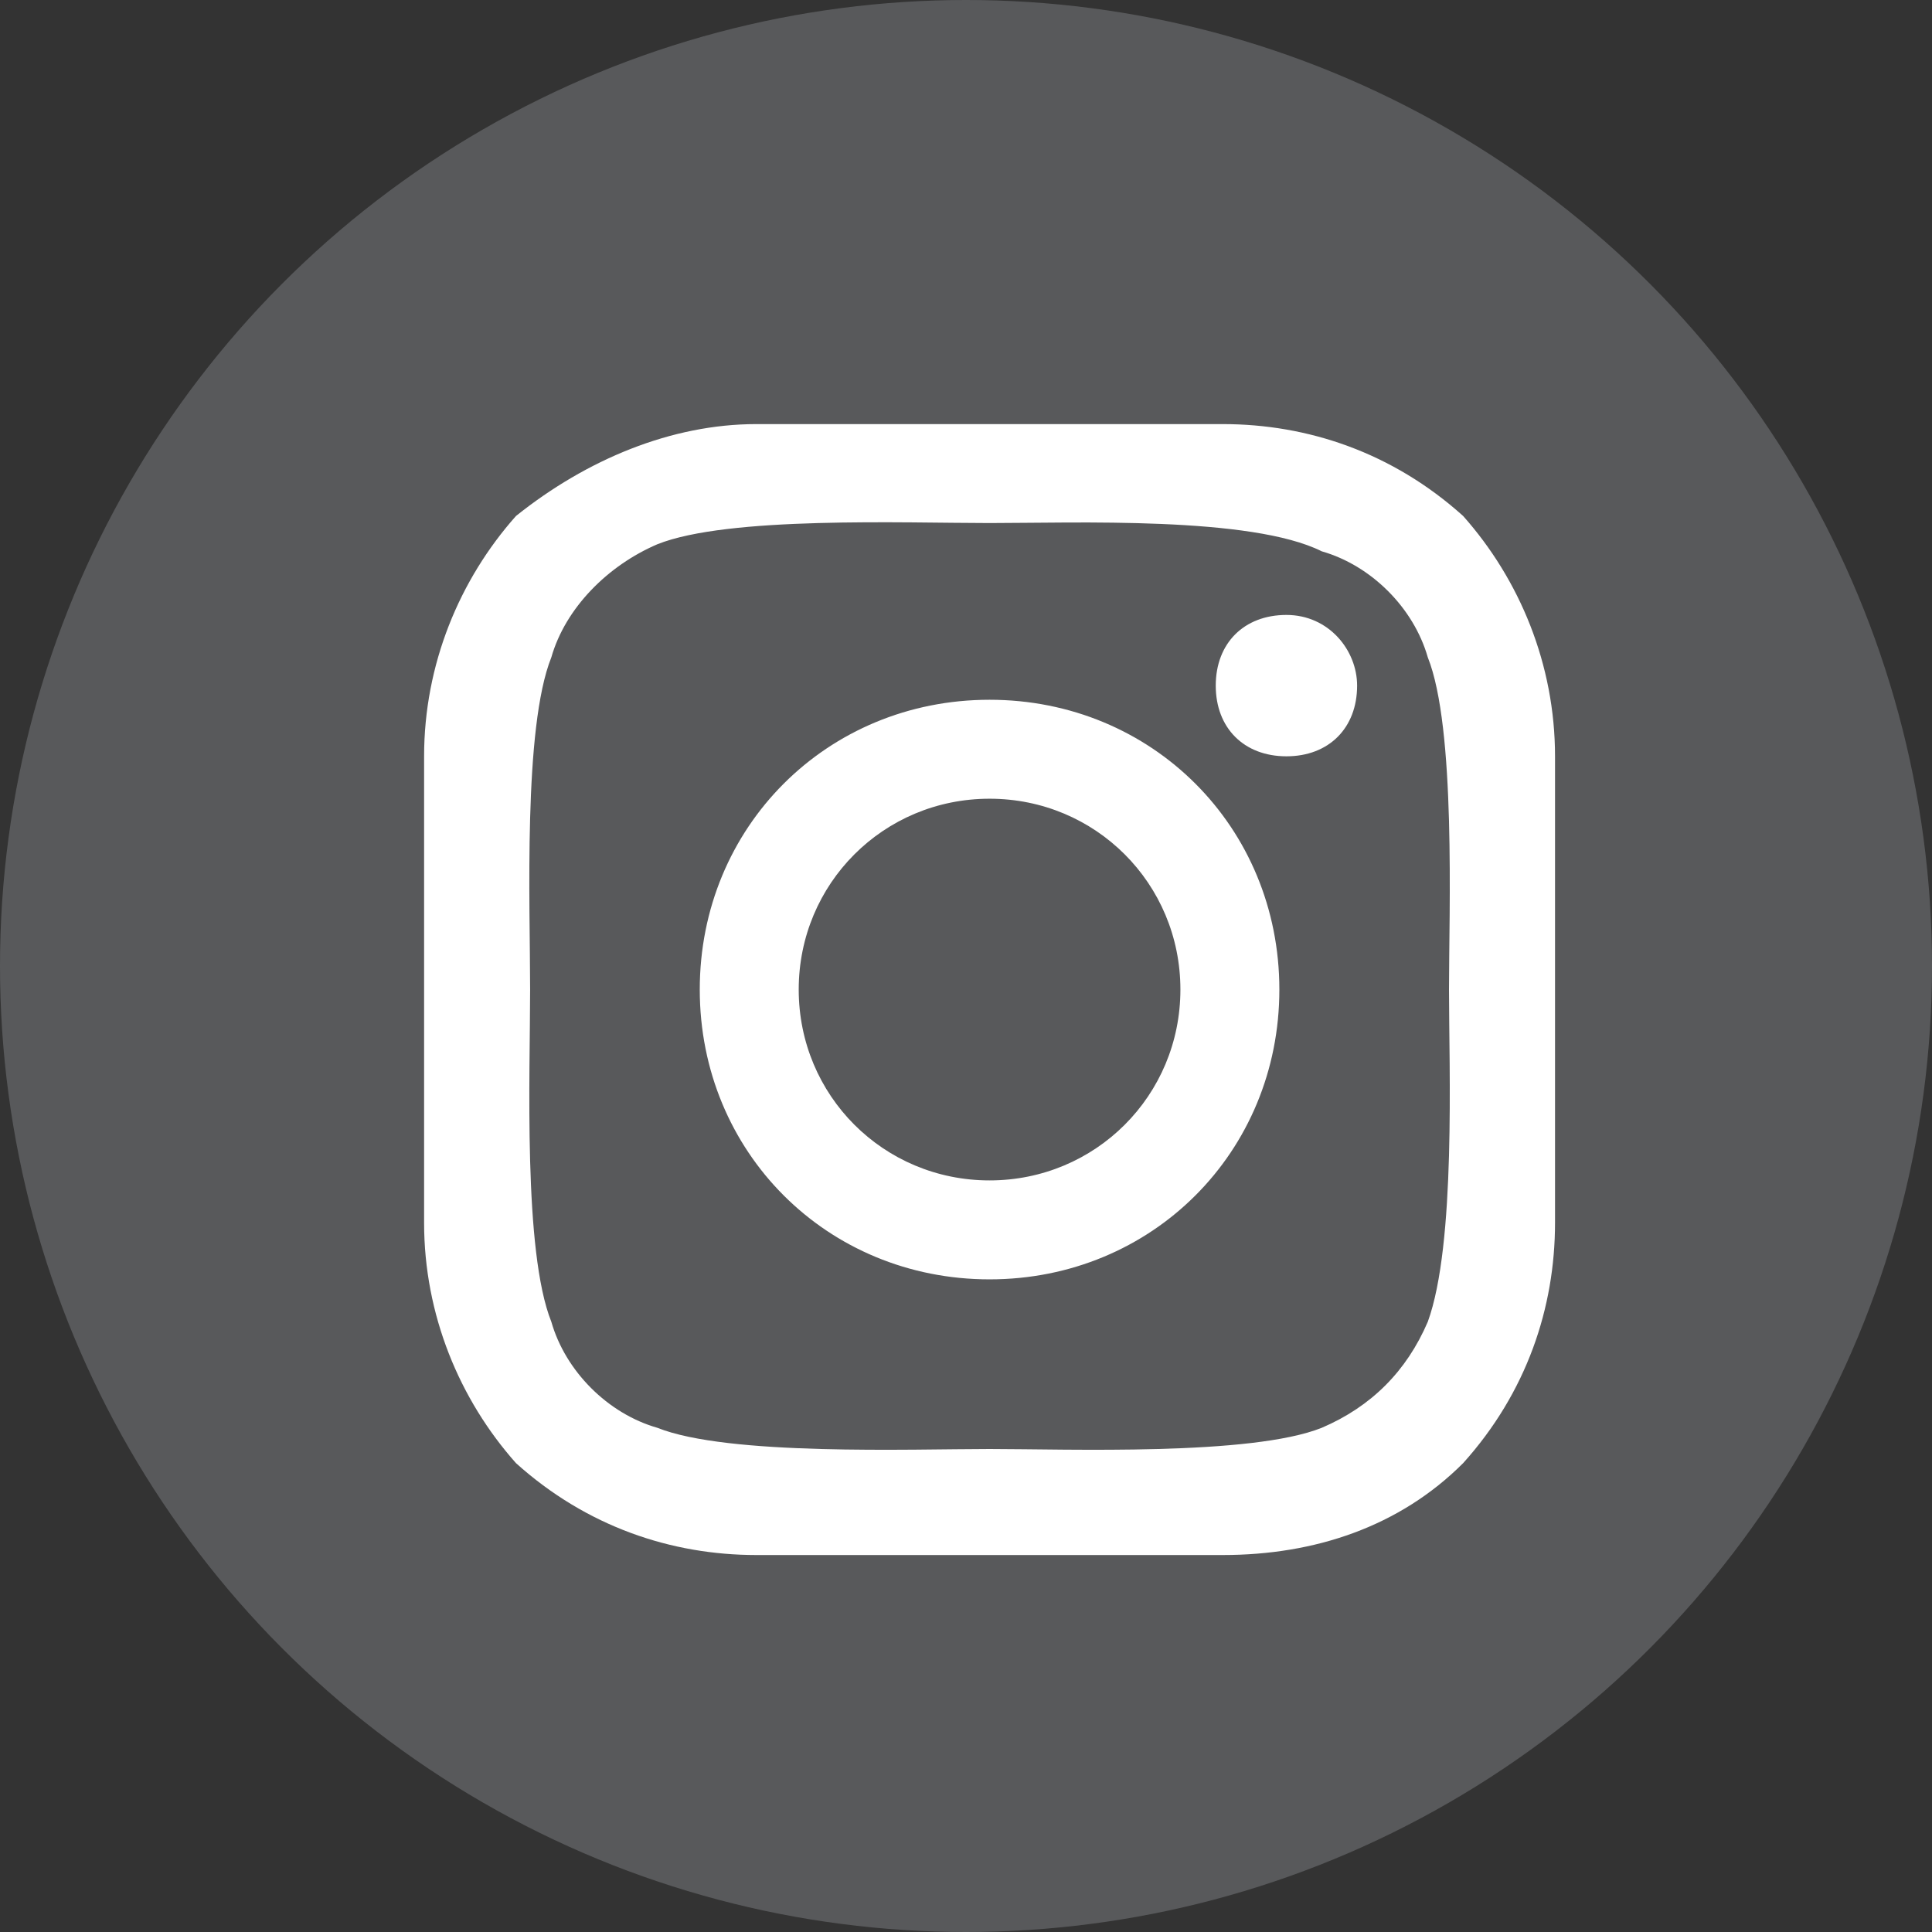
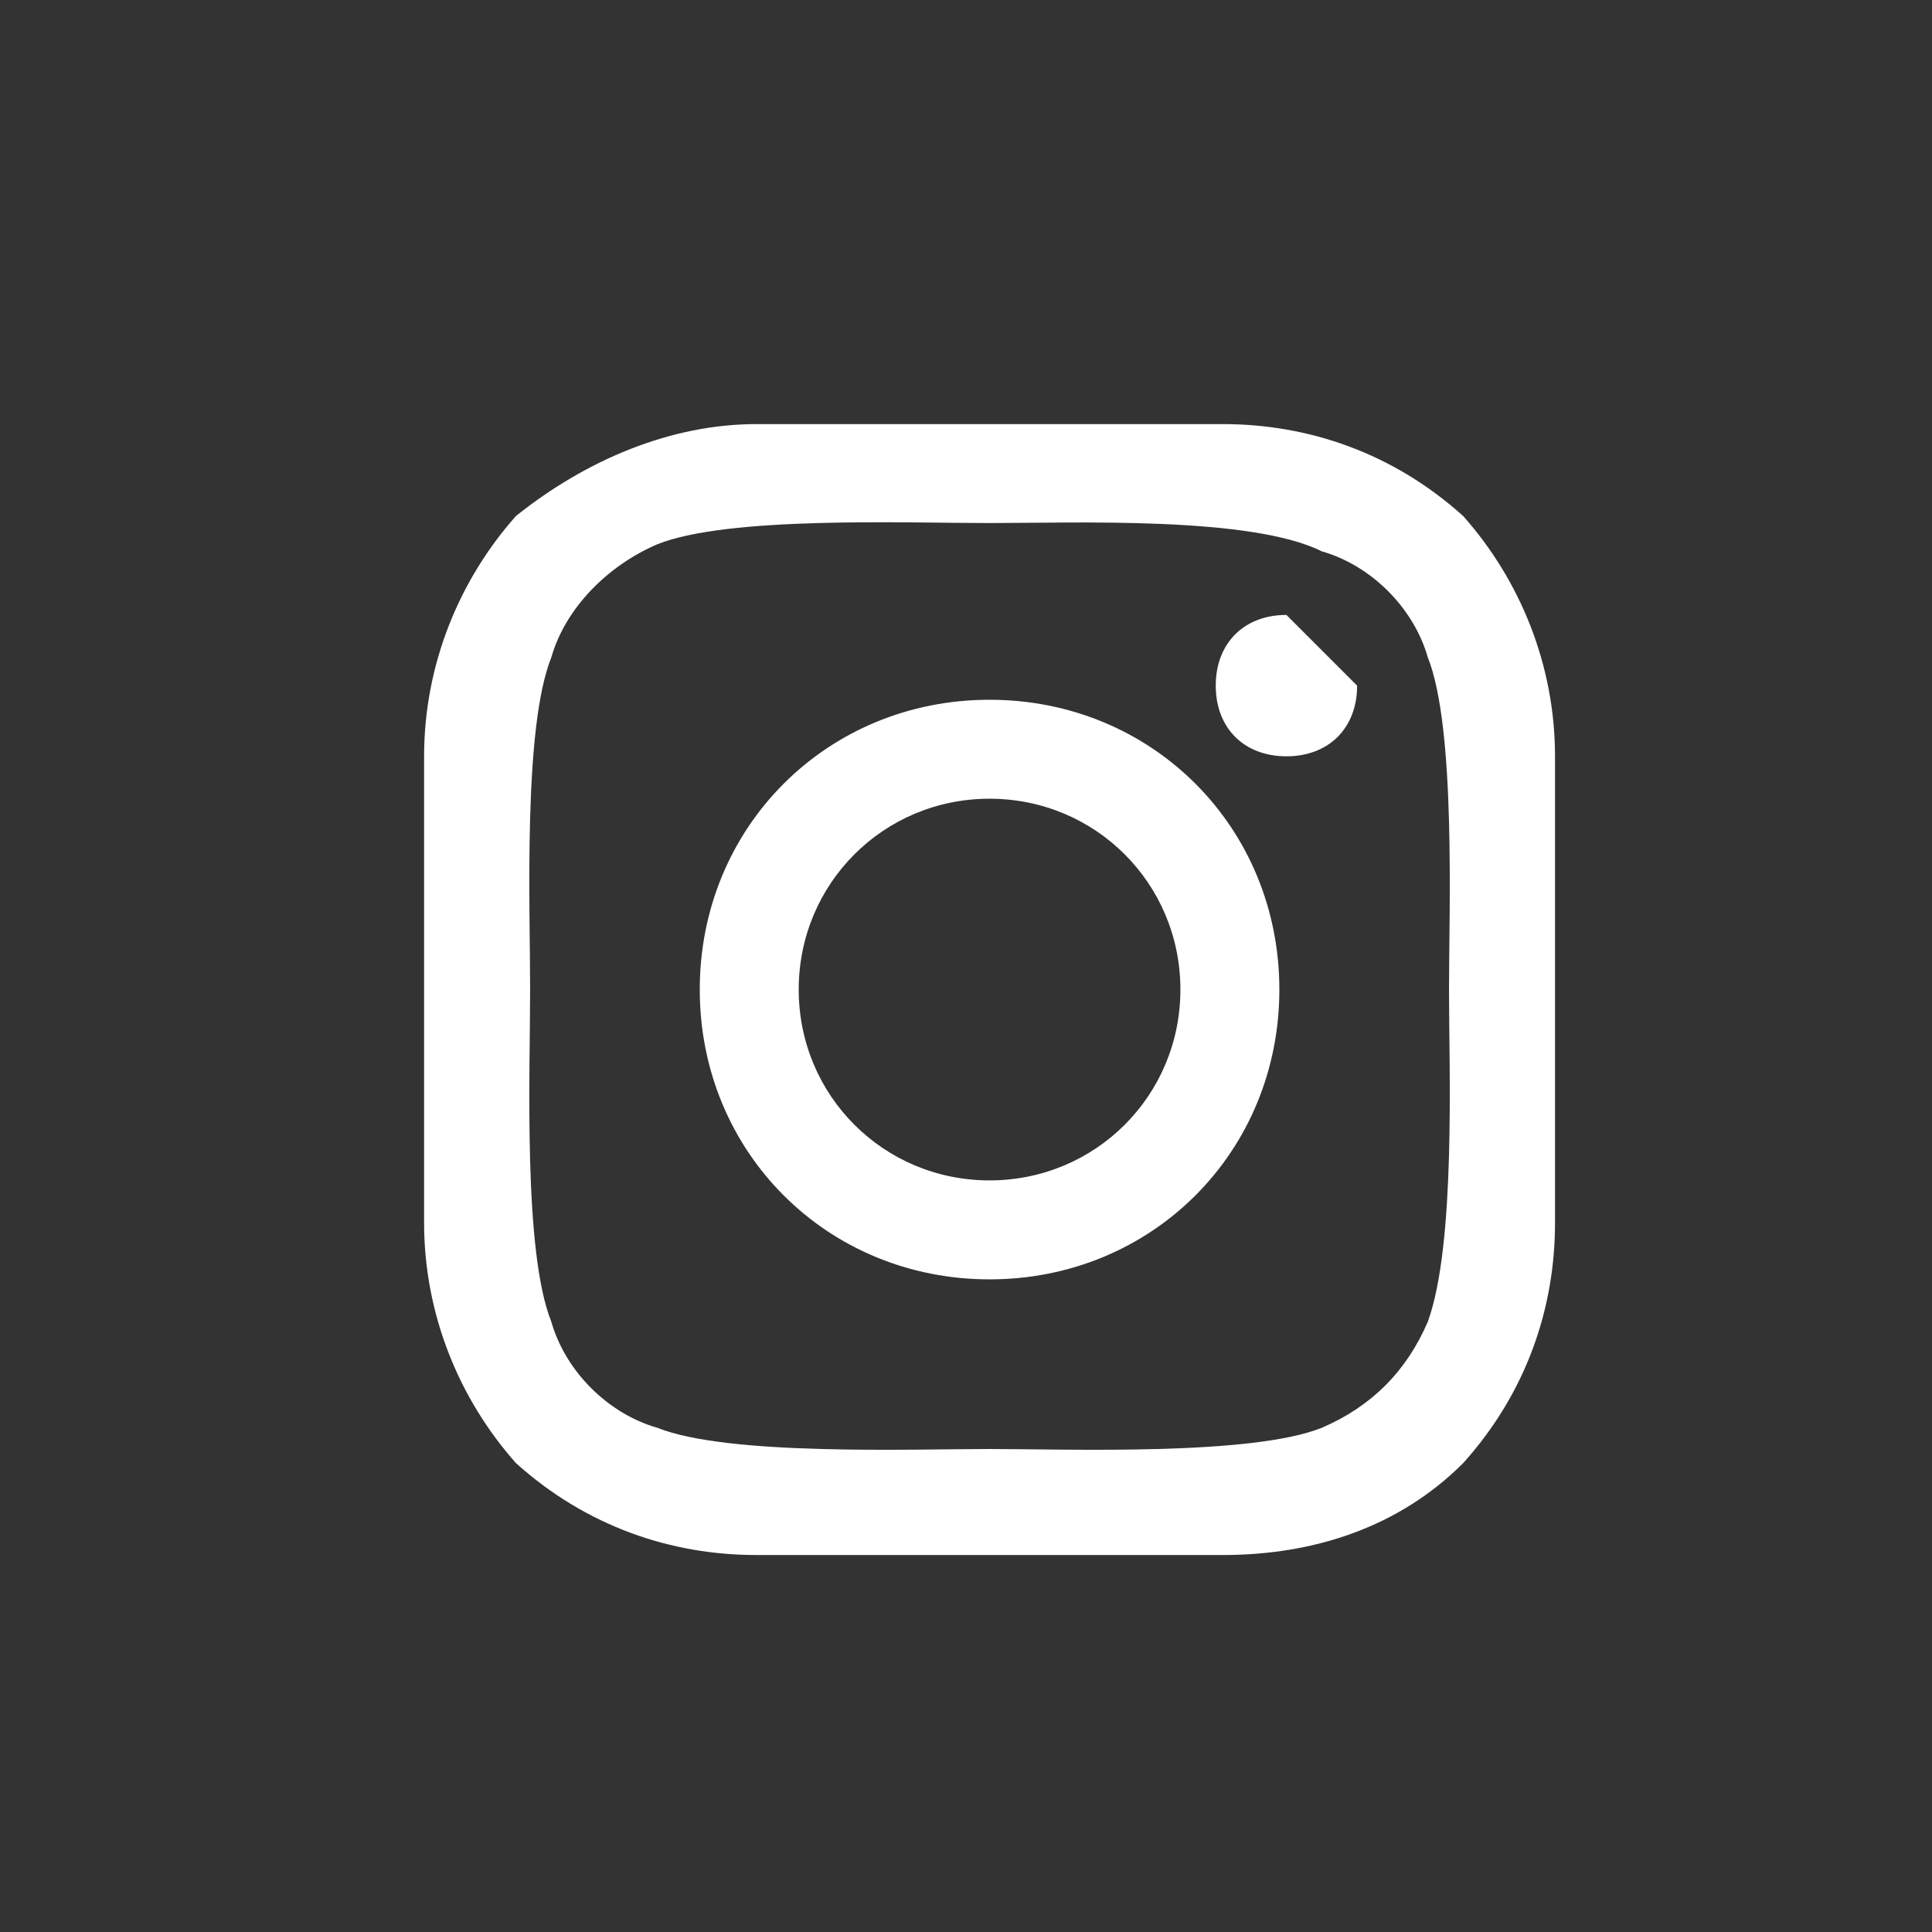
<svg xmlns="http://www.w3.org/2000/svg" width="41" height="41" viewBox="0 0 41 41" fill="none">
  <rect x="0" y="0" width="41" height="41" fill="#333333" stroke="none" />
-   <circle cx="20.5" cy="20.5" r="20.5" fill="#58595B" />
-   <path d="M25.05 21C25.05 18.75 23.25 16.95 21 16.95C18.75 16.95 16.95 18.75 16.95 21C16.95 23.25 18.75 25.05 21 25.05C23.25 25.05 25.05 23.25 25.05 21ZM27.15 21C27.15 24.45 24.45 27.15 21 27.15C17.55 27.15 14.85 24.45 14.85 21C14.85 17.55 17.55 14.85 21 14.85C24.45 14.85 27.15 17.55 27.15 21ZM28.8 14.55C28.8 15.45 28.2 16.05 27.3 16.05C26.4 16.05 25.8 15.45 25.8 14.55C25.8 13.65 26.4 13.05 27.3 13.05C28.2 13.05 28.8 13.8 28.8 14.55ZM21 11.1C19.2 11.1 15.45 10.95 13.95 11.55C12.9 12 12 12.9 11.7 13.95C11.1 15.45 11.25 19.2 11.25 21C11.25 22.8 11.1 26.55 11.7 28.05C12 29.1 12.9 30 13.95 30.3C15.45 30.9 19.35 30.75 21 30.75C22.65 30.75 26.55 30.9 28.05 30.3C29.1 29.85 29.85 29.1 30.3 28.05C30.9 26.4 30.75 22.65 30.75 21C30.75 19.35 30.9 15.45 30.3 13.95C30 12.9 29.1 12 28.05 11.7C26.55 10.95 22.8 11.1 21 11.1ZM33 21V25.95C33 27.75 32.4 29.55 31.05 31.05C29.7 32.4 27.9 33 25.95 33H16.05C14.25 33 12.45 32.4 10.95 31.05C9.75 29.7 9 27.9 9 25.95V16.05C9 14.1 9.75 12.3 10.95 10.95C12.45 9.75 14.25 9 16.05 9H25.95C27.75 9 29.55 9.6 31.05 10.95C32.25 12.3 33 14.1 33 16.05V21Z" fill="white" />
+   <path d="M25.05 21C25.05 18.75 23.25 16.95 21 16.95C18.75 16.95 16.95 18.75 16.95 21C16.95 23.25 18.75 25.05 21 25.05C23.25 25.05 25.05 23.25 25.05 21ZM27.15 21C27.15 24.45 24.45 27.15 21 27.15C17.55 27.15 14.85 24.45 14.85 21C14.85 17.55 17.55 14.85 21 14.85C24.45 14.85 27.15 17.55 27.15 21ZM28.8 14.55C28.8 15.45 28.2 16.05 27.3 16.05C26.4 16.05 25.8 15.45 25.8 14.55C25.8 13.65 26.4 13.05 27.3 13.05ZM21 11.1C19.2 11.1 15.45 10.95 13.95 11.55C12.9 12 12 12.9 11.7 13.95C11.1 15.45 11.25 19.2 11.25 21C11.25 22.8 11.1 26.55 11.7 28.05C12 29.1 12.9 30 13.95 30.3C15.45 30.9 19.35 30.75 21 30.75C22.65 30.75 26.55 30.9 28.05 30.3C29.1 29.85 29.85 29.1 30.3 28.05C30.9 26.4 30.75 22.65 30.75 21C30.75 19.35 30.9 15.45 30.3 13.95C30 12.9 29.1 12 28.05 11.7C26.55 10.95 22.8 11.1 21 11.1ZM33 21V25.95C33 27.75 32.4 29.55 31.05 31.05C29.7 32.4 27.9 33 25.95 33H16.05C14.25 33 12.45 32.4 10.95 31.05C9.75 29.7 9 27.9 9 25.95V16.05C9 14.1 9.75 12.3 10.95 10.95C12.45 9.75 14.25 9 16.05 9H25.95C27.75 9 29.55 9.6 31.05 10.95C32.25 12.3 33 14.1 33 16.05V21Z" fill="white" />
</svg>